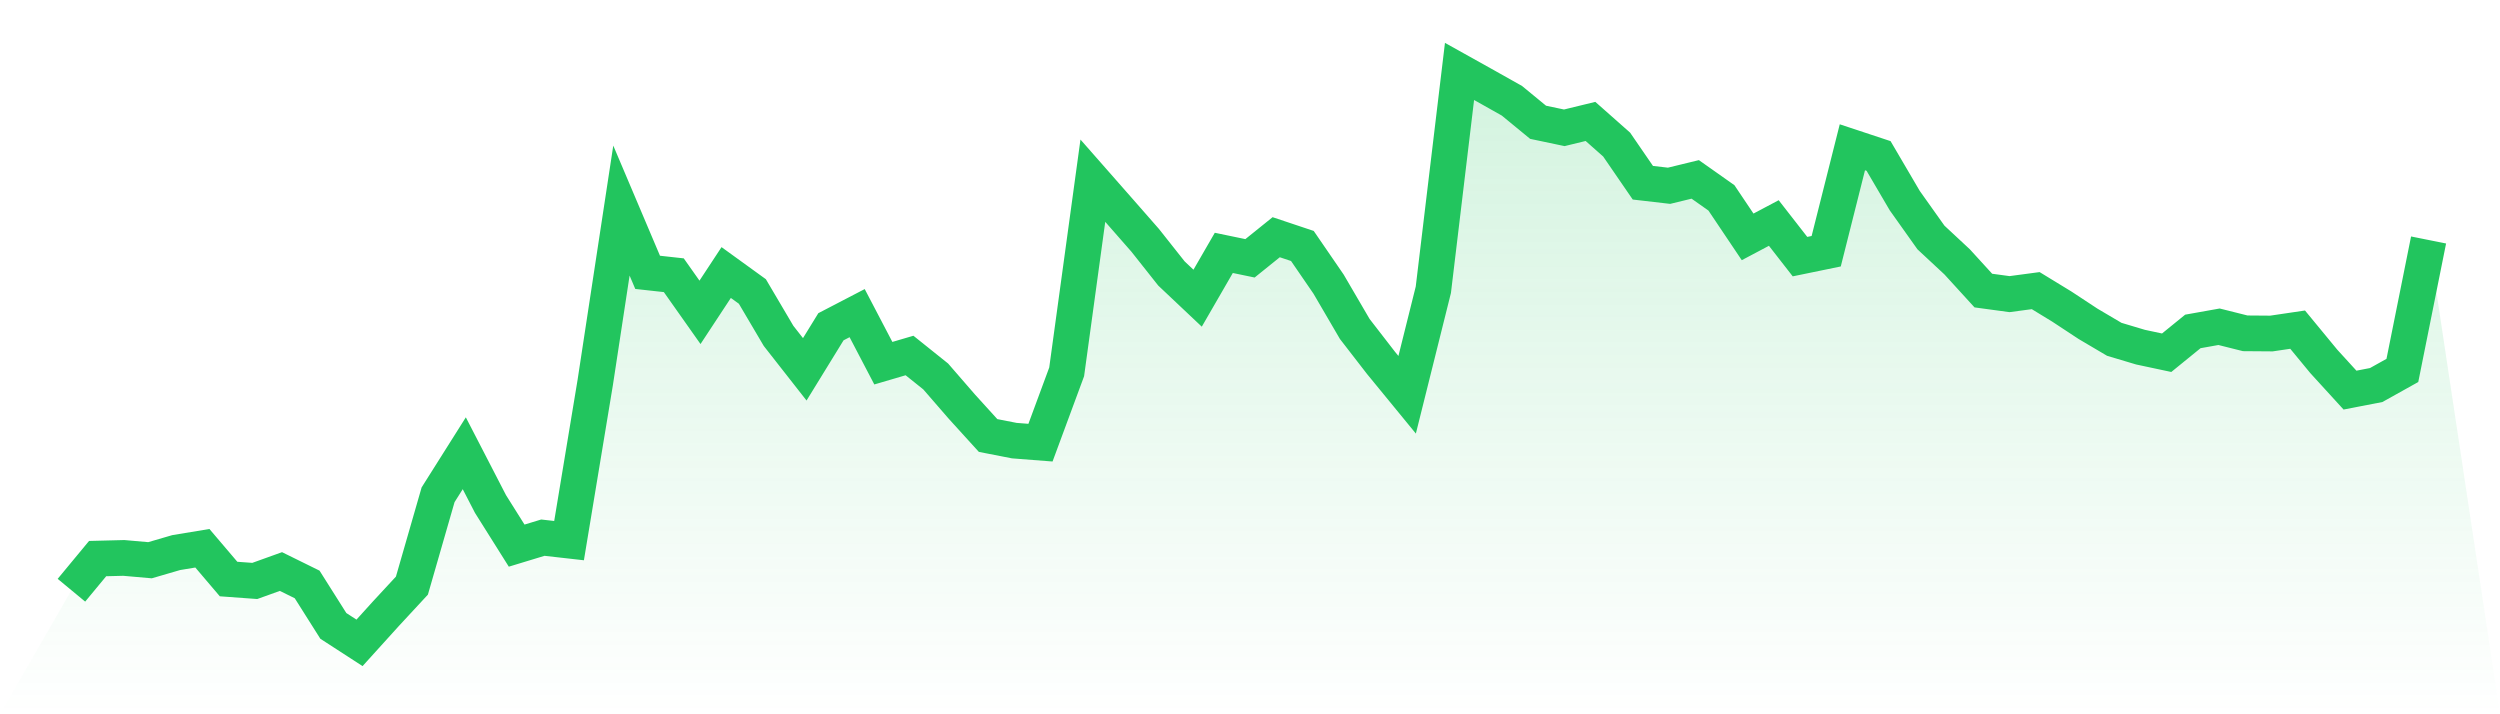
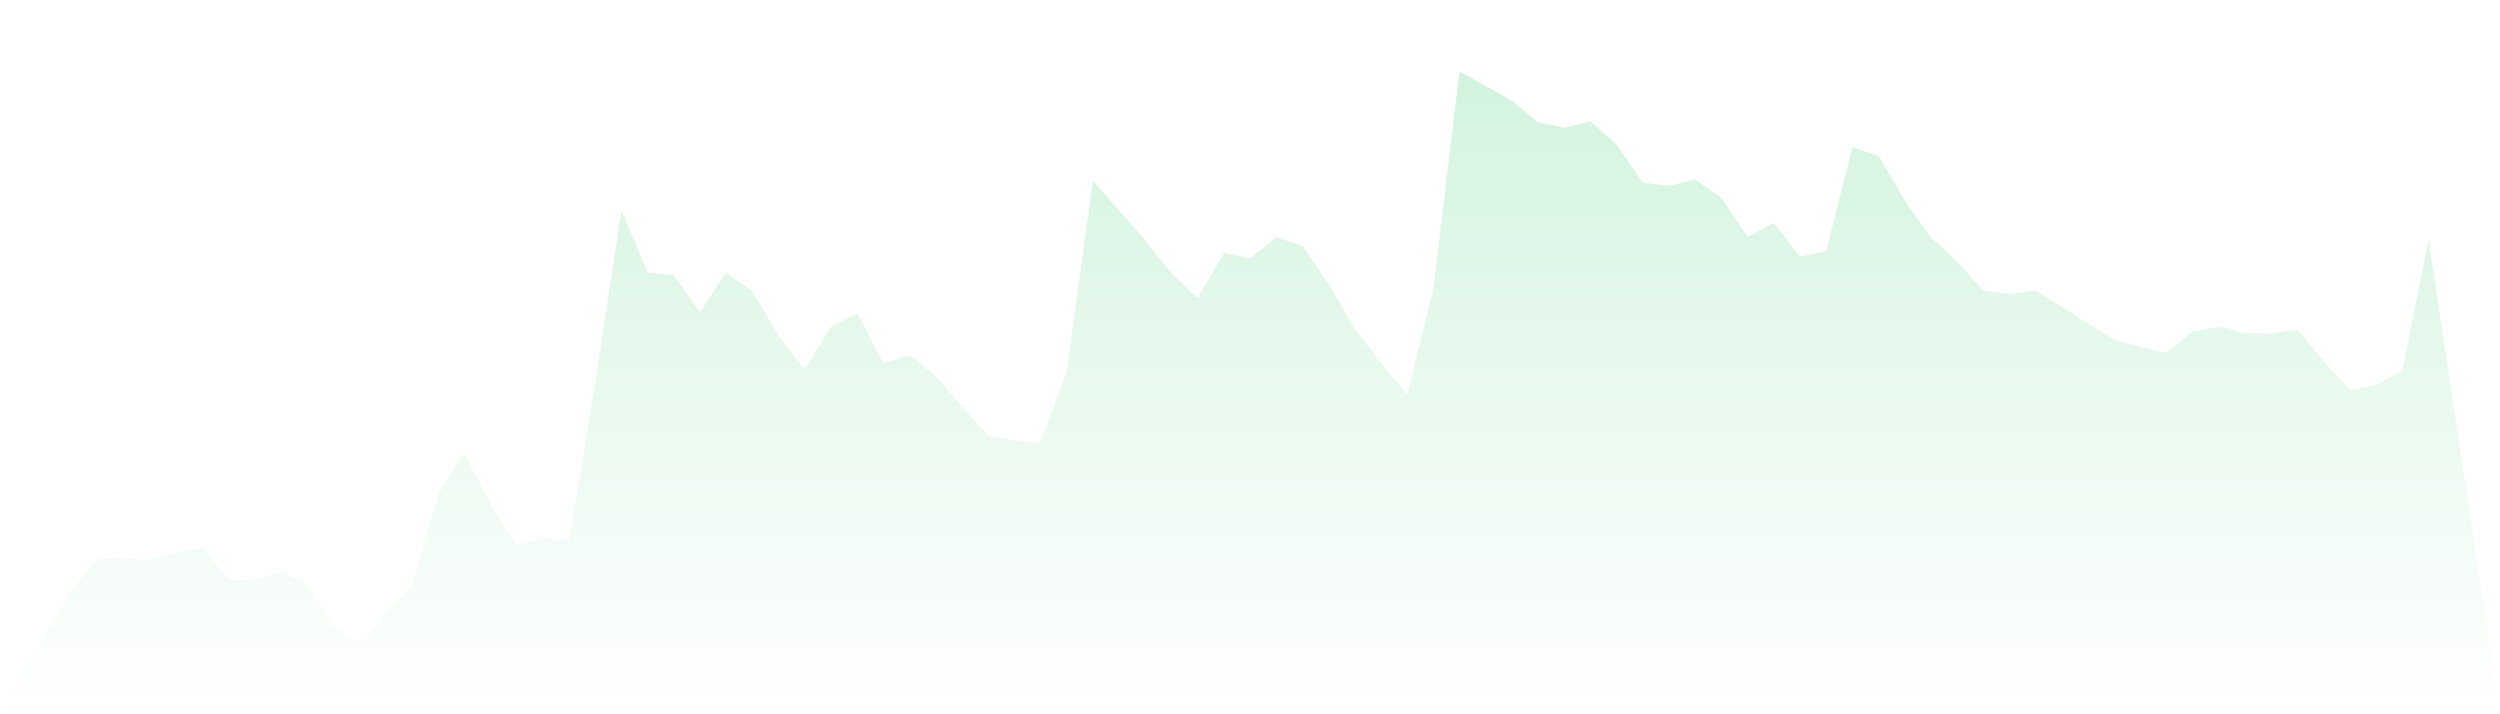
<svg xmlns="http://www.w3.org/2000/svg" viewBox="0 0 140 40">
  <defs>
    <linearGradient id="gradient" x1="0" x2="0" y1="0" y2="1">
      <stop offset="0%" stop-color="#22c55e" stop-opacity="0.2" />
      <stop offset="100%" stop-color="#22c55e" stop-opacity="0" />
    </linearGradient>
  </defs>
  <path d="M4,33.053 L4,33.053 L5.467,31.281 L6.933,31.244 L8.4,31.373 L9.867,30.945 L11.333,30.702 L12.8,32.426 L14.267,32.533 L15.733,32.006 L17.2,32.729 L18.667,35.05 L20.133,36 L21.6,34.379 L23.067,32.795 L24.533,27.707 L26,25.382 L27.467,28.223 L28.933,30.555 L30.4,30.109 L31.867,30.275 L33.333,21.422 L34.8,11.792 L36.267,15.251 L37.733,15.413 L39.2,17.491 L40.667,15.262 L42.133,16.323 L43.6,18.81 L45.067,20.682 L46.533,18.298 L48,17.535 L49.467,20.339 L50.933,19.908 L52.4,21.083 L53.867,22.774 L55.333,24.388 L56.8,24.675 L58.267,24.789 L59.733,20.825 L61.2,10.119 L62.667,11.788 L64.133,13.461 L65.6,15.314 L67.067,16.699 L68.533,14.161 L70,14.466 L71.467,13.284 L72.933,13.774 L74.4,15.911 L75.867,18.423 L77.333,20.317 L78.8,22.107 L80.267,16.227 L81.733,4 L83.2,4.818 L84.667,5.643 L86.133,6.848 L87.6,7.157 L89.067,6.8 L90.533,8.097 L92,10.233 L93.467,10.403 L94.933,10.046 L96.4,11.081 L97.867,13.265 L99.333,12.488 L100.8,14.371 L102.267,14.069 L103.733,8.248 L105.2,8.734 L106.667,11.236 L108.133,13.299 L109.6,14.665 L111.067,16.272 L112.533,16.471 L114,16.275 L115.467,17.171 L116.933,18.136 L118.4,19.002 L119.867,19.44 L121.333,19.753 L122.8,18.56 L124.267,18.298 L125.733,18.666 L127.2,18.677 L128.667,18.46 L130.133,20.239 L131.6,21.846 L133.067,21.562 L134.533,20.744 L136,13.439 L140,40 L0,40 z" fill="url(#gradient)" />
-   <path d="M4,33.053 L4,33.053 L5.467,31.281 L6.933,31.244 L8.4,31.373 L9.867,30.945 L11.333,30.702 L12.8,32.426 L14.267,32.533 L15.733,32.006 L17.2,32.729 L18.667,35.05 L20.133,36 L21.6,34.379 L23.067,32.795 L24.533,27.707 L26,25.382 L27.467,28.223 L28.933,30.555 L30.4,30.109 L31.867,30.275 L33.333,21.422 L34.8,11.792 L36.267,15.251 L37.733,15.413 L39.2,17.491 L40.667,15.262 L42.133,16.323 L43.6,18.81 L45.067,20.682 L46.533,18.298 L48,17.535 L49.467,20.339 L50.933,19.908 L52.4,21.083 L53.867,22.774 L55.333,24.388 L56.8,24.675 L58.267,24.789 L59.733,20.825 L61.2,10.119 L62.667,11.788 L64.133,13.461 L65.6,15.314 L67.067,16.699 L68.533,14.161 L70,14.466 L71.467,13.284 L72.933,13.774 L74.4,15.911 L75.867,18.423 L77.333,20.317 L78.8,22.107 L80.267,16.227 L81.733,4 L83.2,4.818 L84.667,5.643 L86.133,6.848 L87.6,7.157 L89.067,6.8 L90.533,8.097 L92,10.233 L93.467,10.403 L94.933,10.046 L96.4,11.081 L97.867,13.265 L99.333,12.488 L100.8,14.371 L102.267,14.069 L103.733,8.248 L105.2,8.734 L106.667,11.236 L108.133,13.299 L109.6,14.665 L111.067,16.272 L112.533,16.471 L114,16.275 L115.467,17.171 L116.933,18.136 L118.4,19.002 L119.867,19.44 L121.333,19.753 L122.8,18.56 L124.267,18.298 L125.733,18.666 L127.2,18.677 L128.667,18.46 L130.133,20.239 L131.6,21.846 L133.067,21.562 L134.533,20.744 L136,13.439" fill="none" stroke="#22c55e" stroke-width="2" />
</svg>